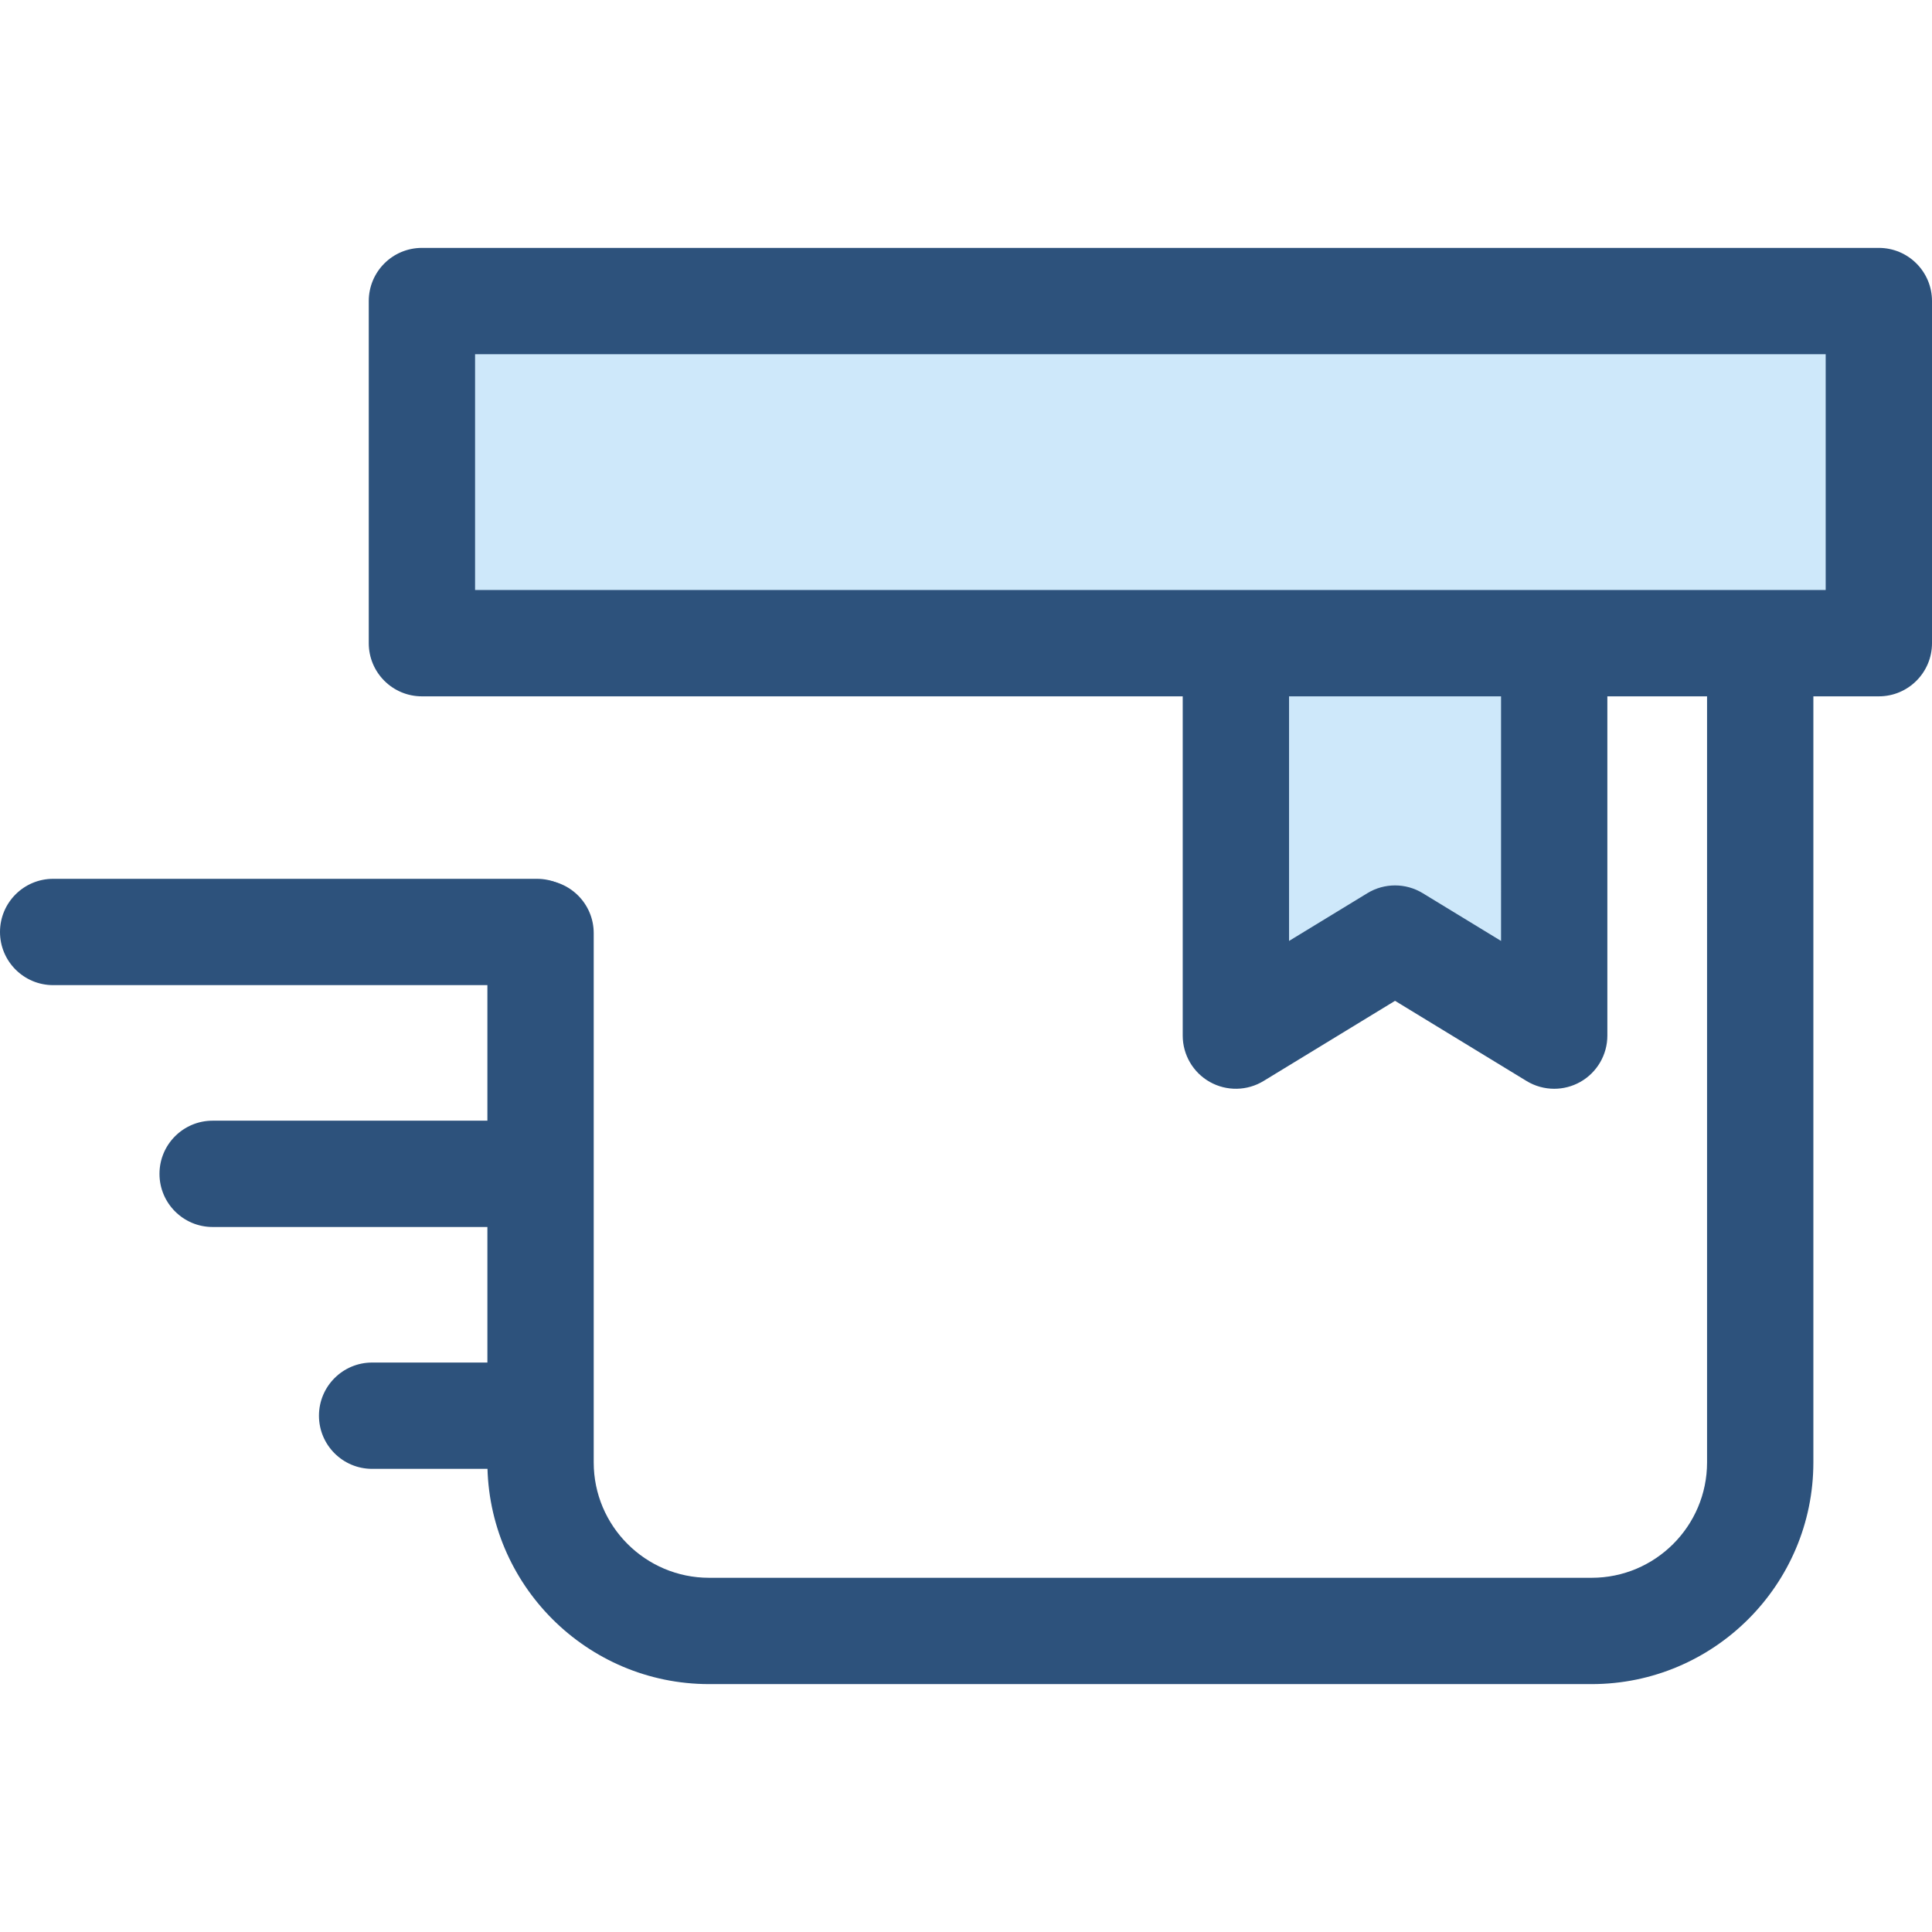
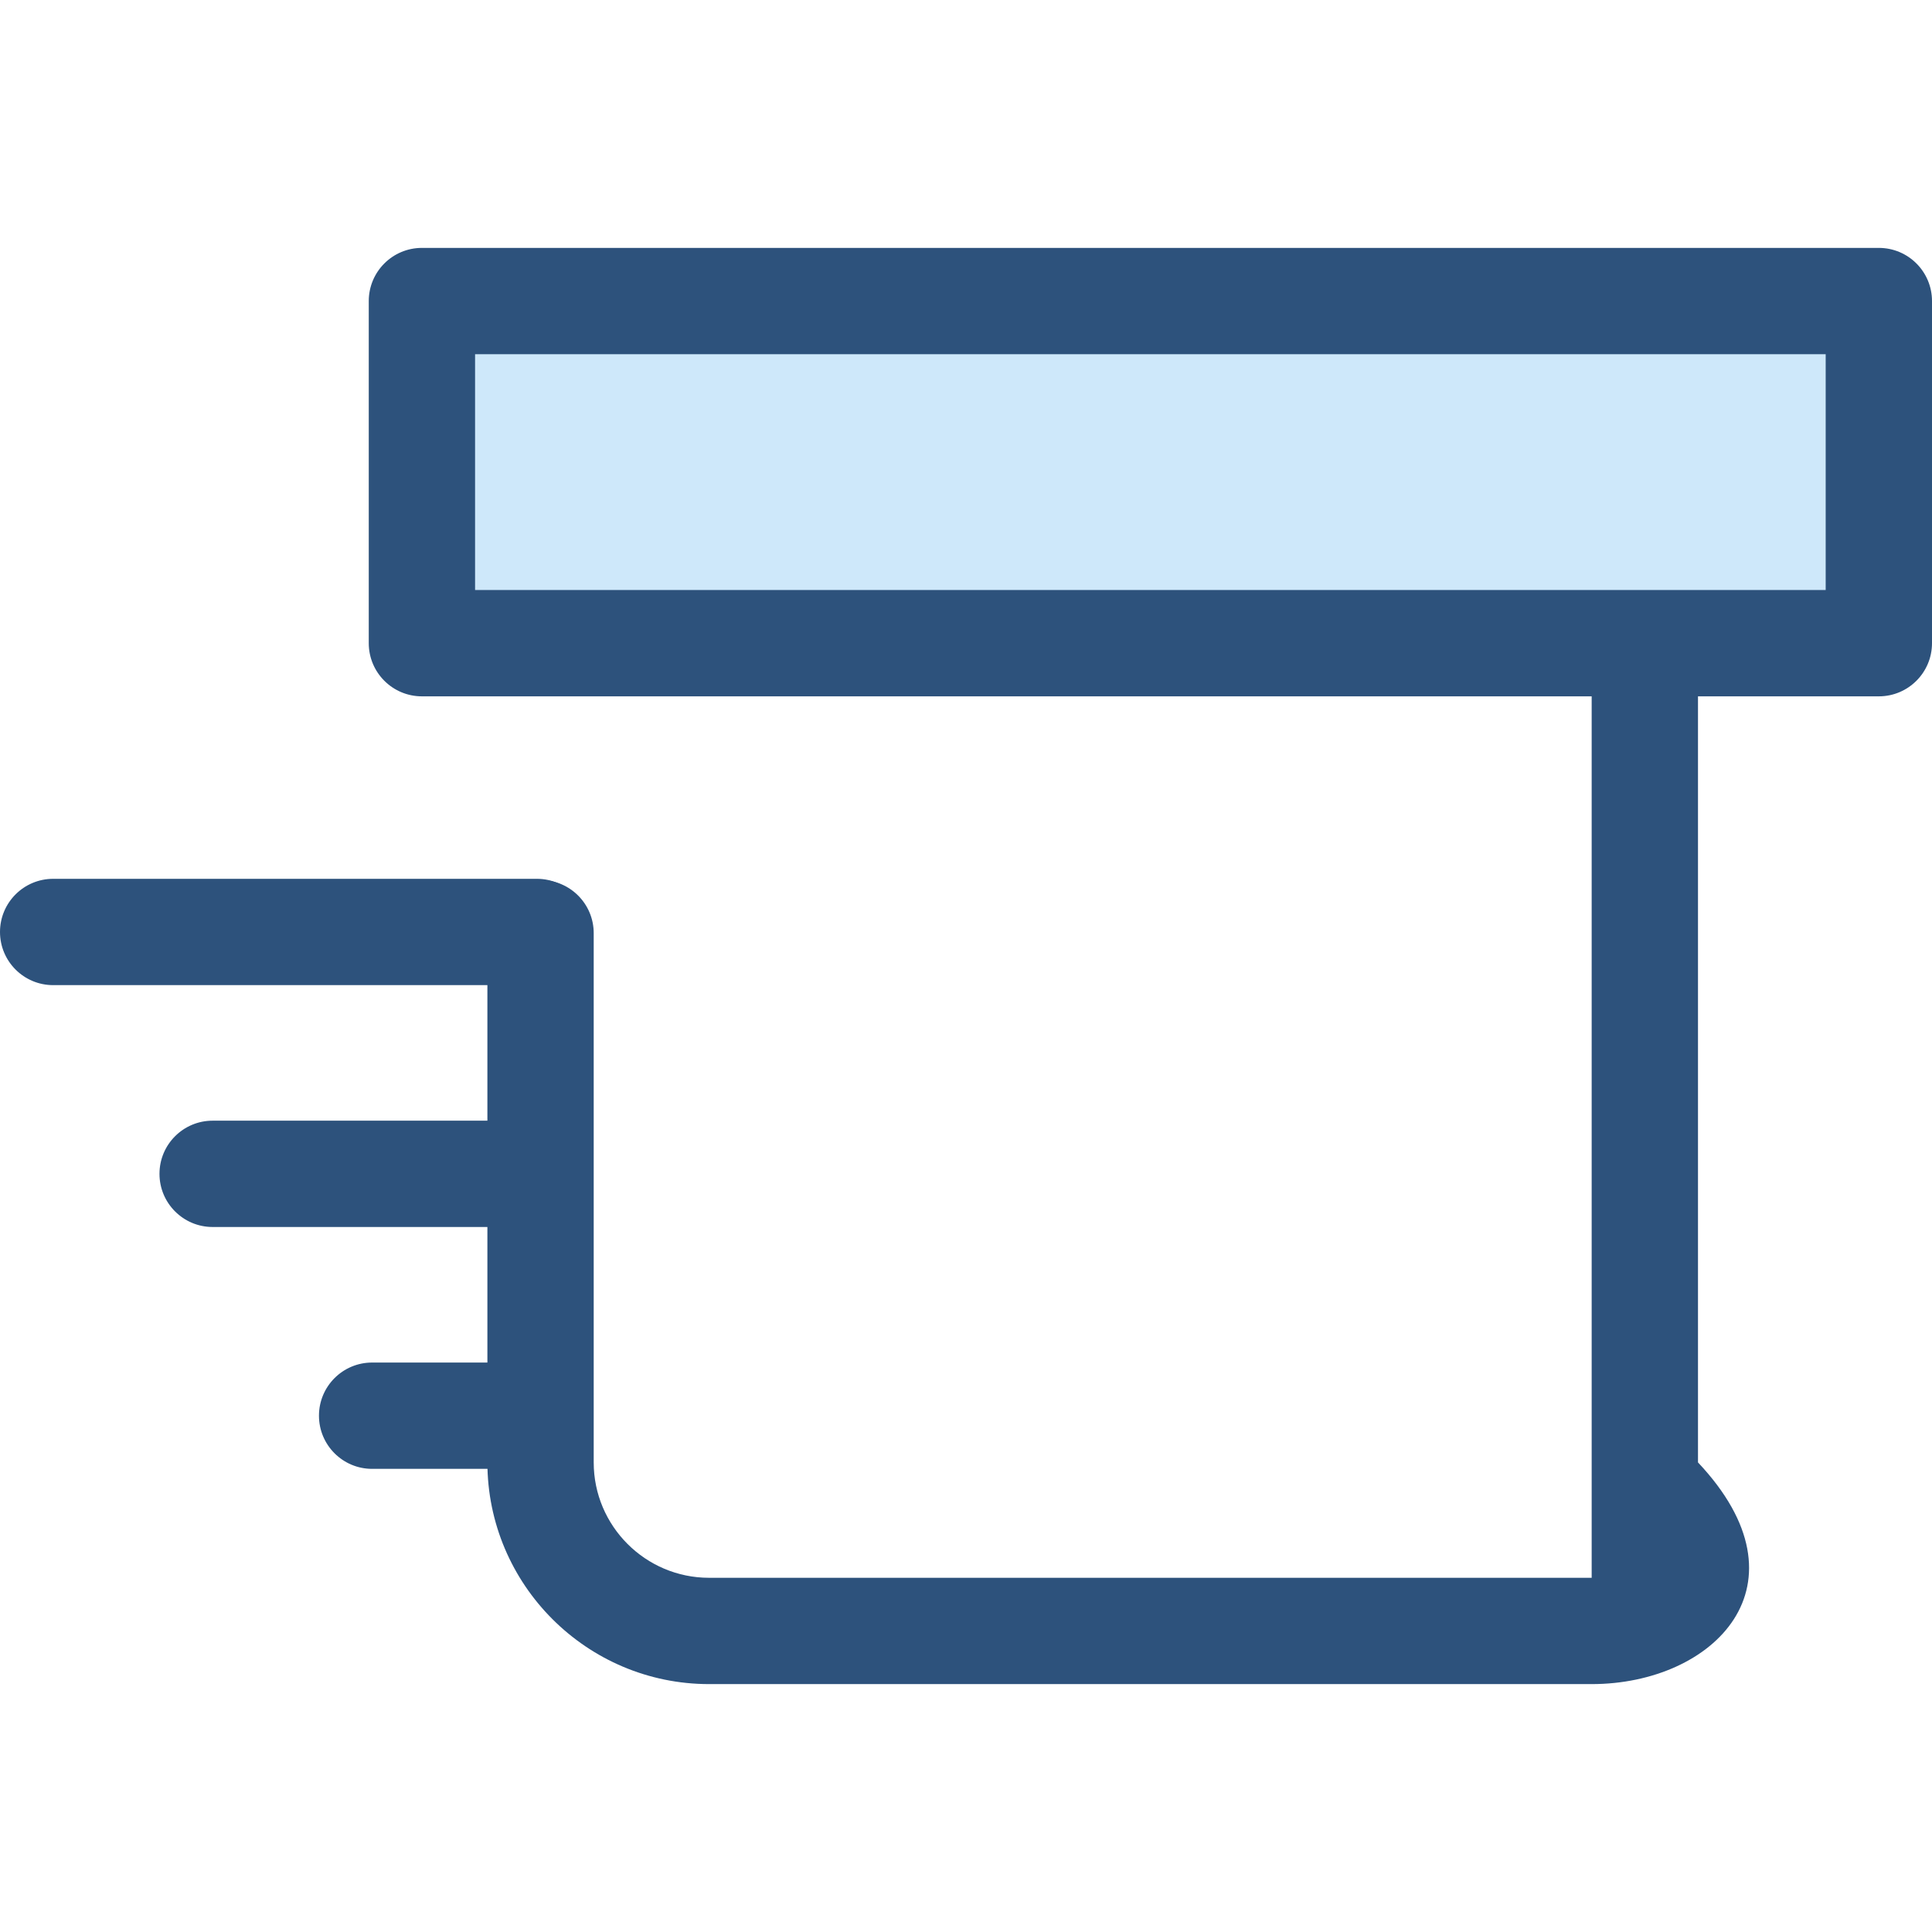
<svg xmlns="http://www.w3.org/2000/svg" version="1.1" id="Layer_1" viewBox="0 0 512 512" xml:space="preserve">
-   <polygon style="fill:#CEE8FA;" points="411.881,131.089 411.881,274.448 369.702,248.73 327.522,274.448 327.522,131.089 " />
  <g>
-     <path style="fill:#2D527C;" d="M411.881,288.535c-2.544,0-5.084-0.687-7.334-2.06l-34.846-21.246l-34.846,21.246   c-4.349,2.651-9.79,2.747-14.231,0.256c-4.44-2.495-7.19-7.19-7.19-12.284V131.089c0-7.779,6.307-14.087,14.087-14.087h84.358   c7.78,0,14.087,6.308,14.087,14.087v143.359c0,5.092-2.75,9.789-7.19,12.284C416.634,287.935,414.256,288.535,411.881,288.535z    M369.702,234.644c2.541,0,5.081,0.686,7.334,2.06l20.759,12.656V145.176h-56.185v104.183l20.759-12.656   C364.619,235.33,367.16,234.644,369.702,234.644z" />
    <path style="fill:#2D527C;" d="M142.28,261.07H14.087C6.307,261.07,0,254.762,0,246.983s6.307-14.087,14.087-14.087H142.28   c7.78,0,14.087,6.308,14.087,14.087S150.06,261.07,142.28,261.07z" />
    <path style="fill:#2D527C;" d="M142.28,325.166H56.352c-7.78,0-14.087-6.308-14.087-14.087s6.307-14.087,14.087-14.087h85.929   c7.78,0,14.087,6.308,14.087,14.087S150.06,325.166,142.28,325.166z" />
    <path style="fill:#2D527C;" d="M142.28,389.262H98.617c-7.78,0-14.087-6.308-14.087-14.087s6.307-14.087,14.087-14.087h43.664   c7.78,0,14.087,6.308,14.087,14.087S150.06,389.262,142.28,389.262z" />
-     <path style="fill:#2D527C;" d="M421.811,446.305H187.915c-32.394,0-58.75-26.355-58.75-58.75V247.294   c0-7.779,6.307-14.087,14.087-14.087s14.087,6.308,14.087,14.087v140.261c0,16.859,13.716,30.576,30.576,30.576H421.81   c16.861,0,30.577-13.716,30.577-30.576V118.942c0-7.779,6.307-14.087,14.087-14.087c7.78,0,14.087,6.308,14.087,14.087v268.614   C480.561,419.95,454.205,446.305,421.811,446.305z" />
+     <path style="fill:#2D527C;" d="M421.811,446.305H187.915c-32.394,0-58.75-26.355-58.75-58.75V247.294   c0-7.779,6.307-14.087,14.087-14.087s14.087,6.308,14.087,14.087v140.261c0,16.859,13.716,30.576,30.576,30.576H421.81   V118.942c0-7.779,6.307-14.087,14.087-14.087c7.78,0,14.087,6.308,14.087,14.087v268.614   C480.561,419.95,454.205,446.305,421.811,446.305z" />
  </g>
  <rect x="111.808" y="79.782" style="fill:#CEE8FA;" width="386.096" height="90.664" />
  <path style="fill:#2D527C;" d="M497.913,184.537h-386.1c-7.78,0-14.087-6.308-14.087-14.087V79.782  c0-7.779,6.307-14.087,14.087-14.087h386.1c7.78,0,14.087,6.308,14.087,14.087v90.667C512,178.229,505.693,184.537,497.913,184.537z   M125.9,156.363h357.926V93.869H125.9V156.363z" />
</svg>